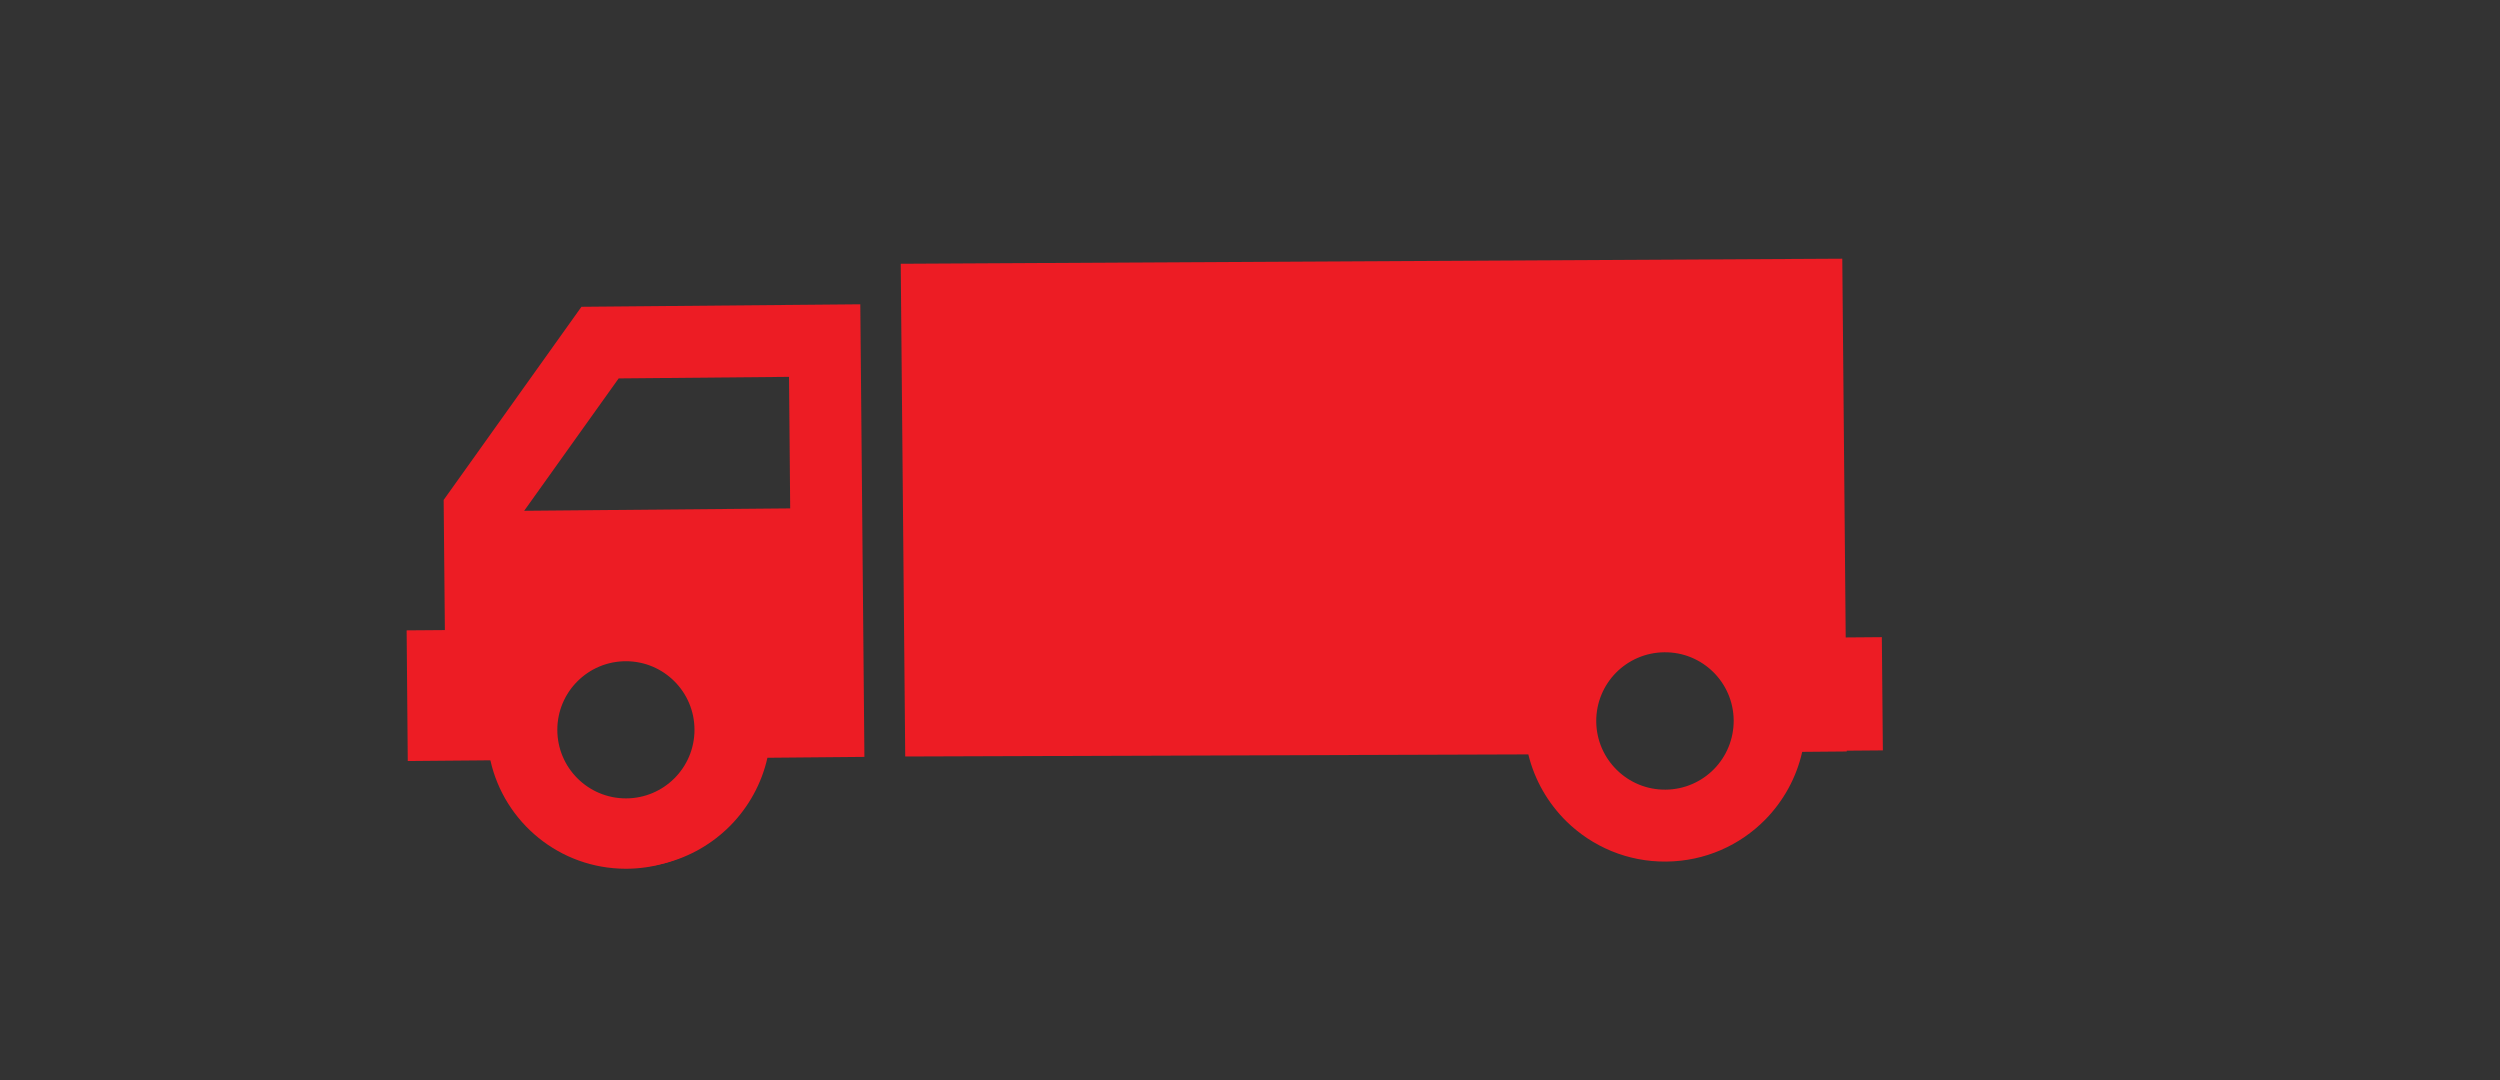
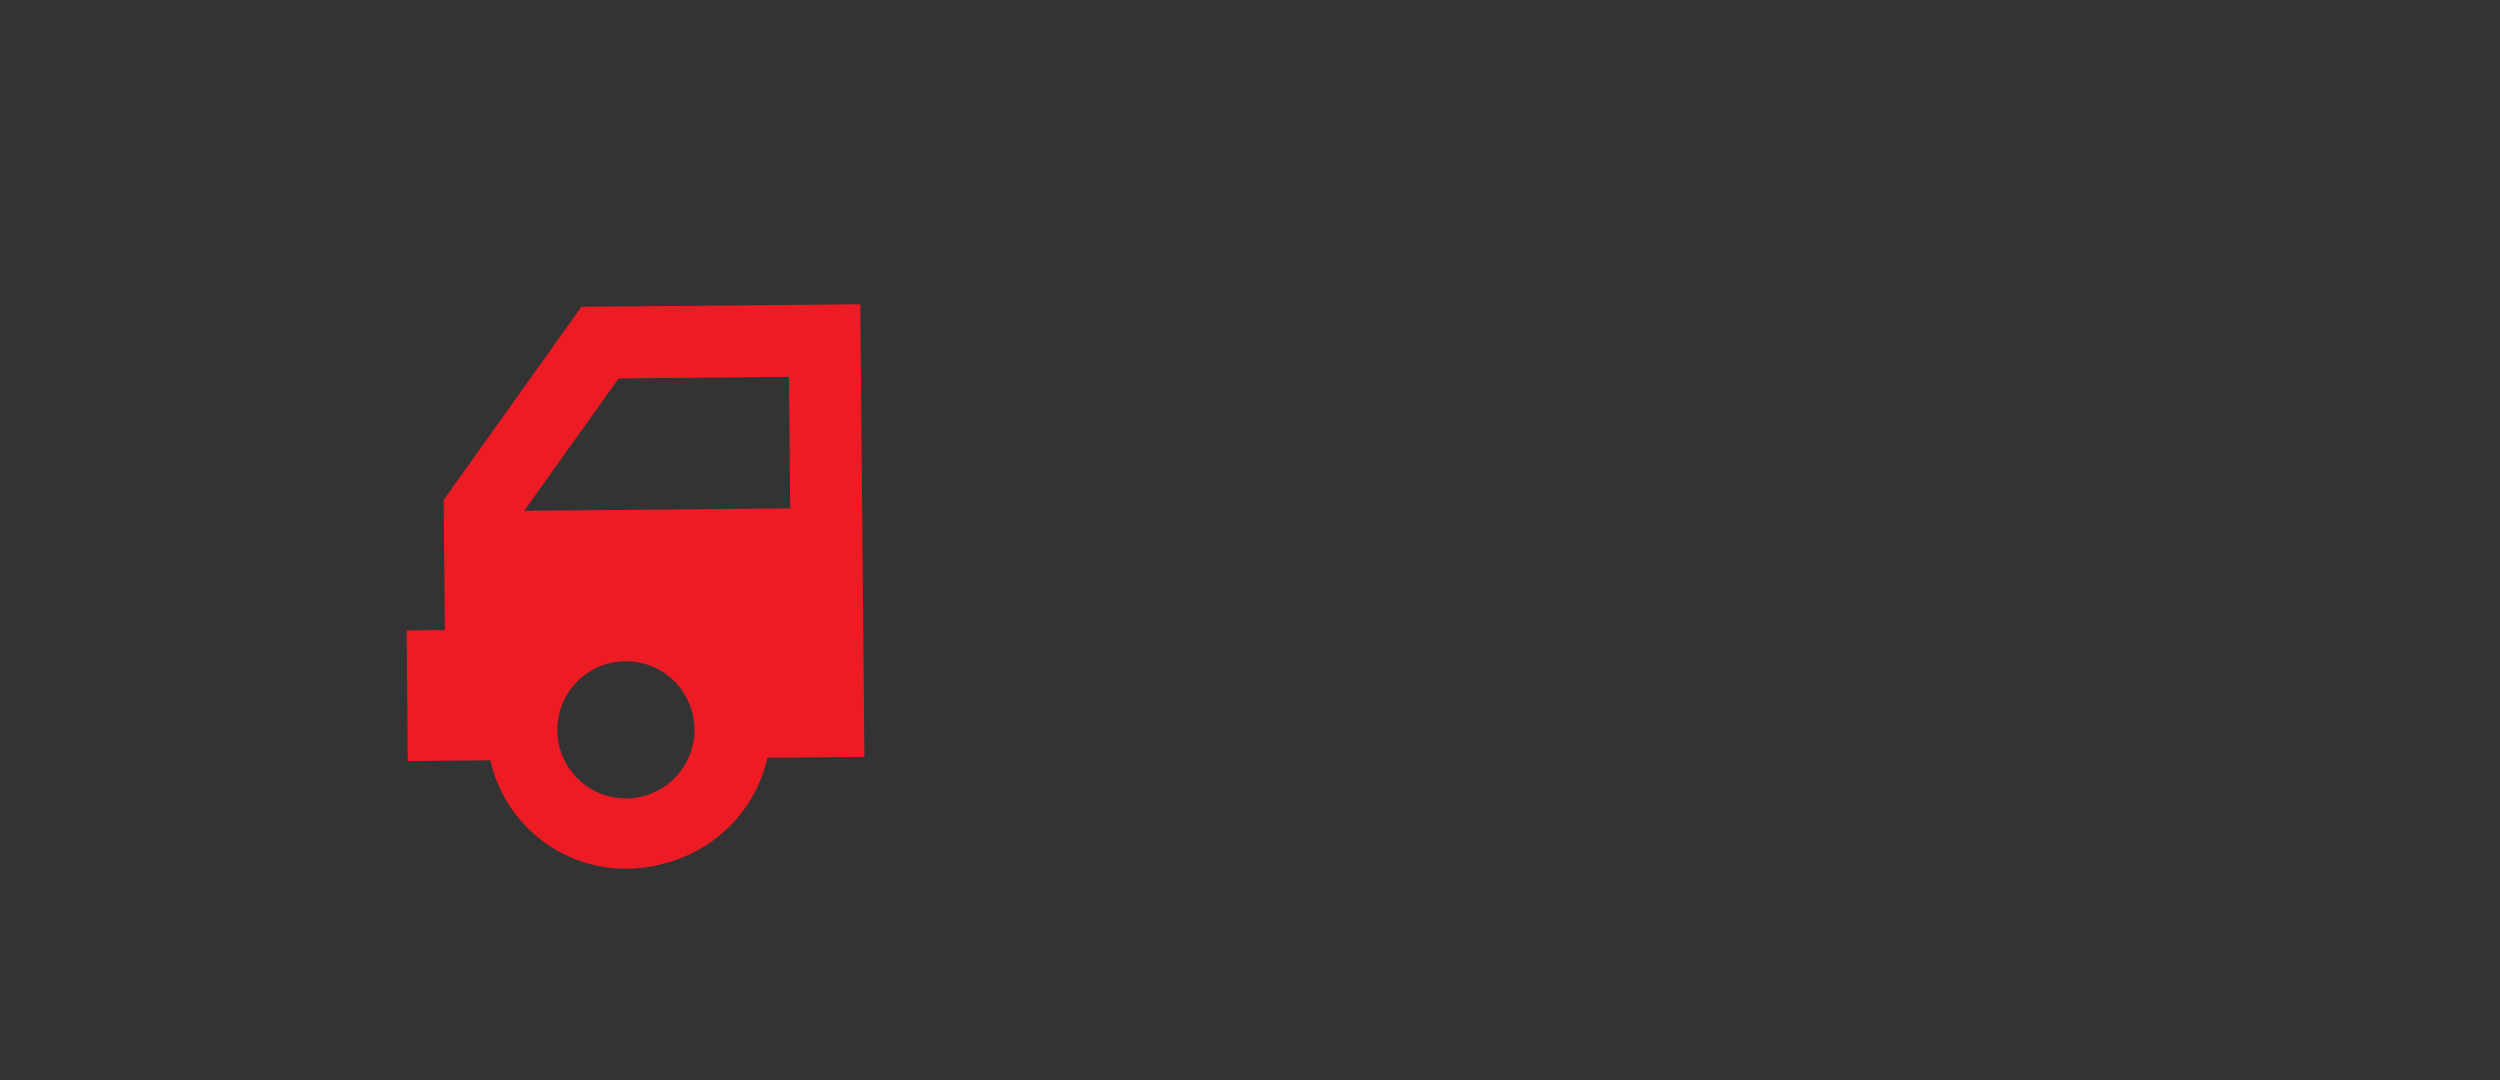
<svg xmlns="http://www.w3.org/2000/svg" id="Layer_1" viewBox="0 0 512 221.19">
  <rect x="0" y="0" width="512" height="221.19" fill="#333333" stroke="none" />
  <defs>
    <style>      .cls-1 {        fill: none;        stroke: #ed1c24;        stroke-miterlimit: 10;      }      .cls-2 {        fill: #ed1c24;      }      .cls-3 {        fill: #fff;      }    </style>
  </defs>
  <g>
    <path class="cls-2" d="M176.19,62.32l-57.11.51-28.22,39.56.25,26.65-7.83.06.23,26.76,7.85-.07,5.99-.05,3.07-.03h.66c1.28,5.29,4.04,10.01,7.8,13.7,5.26,5.17,12.49,8.32,20.45,8.25,2.35-.02,4.64-.32,6.82-.88,5.2-1.31,9.82-4.04,13.47-7.74,3.68-3.76,6.36-8.53,7.55-13.85l19.86-.18-.84-92.69ZM128.19,134.92c8.03,0,14.54,6.51,14.54,14.55s-6.51,14.54-14.54,14.54-14.55-6.51-14.55-14.54,6.51-14.55,14.55-14.55ZM107.35,104.61l19.35-27.11,34.89-.32.24,26.94-54.48.49Z" />
-     <path class="cls-2" d="M385.4,130.49l-7.4.06-.7-77.57-192.83,1.04.92,100.91,127.61-.43c1.29,5.29,4.05,10.01,7.8,13.71,5.27,5.16,12.49,8.32,20.44,8.24,7.97-.07,15.13-3.35,20.3-8.61,3.69-3.77,6.36-8.54,7.55-13.86l9.12-.08v-.16l7.4-.06-.21-23.19ZM351.03,157.51c-2.53,2.57-6.03,4.18-9.92,4.21-3.88.04-7.42-1.51-9.98-4.03-2.57-2.52-4.18-6.02-4.22-9.91-.03-3.89,1.51-7.42,4.03-9.99,2.53-2.56,6.03-4.17,9.91-4.2,3.89-.05,7.43,1.5,10,4.02,2.57,2.52,4.17,6.03,4.21,9.91.02,3.89-1.51,7.42-4.03,9.99Z" />
    <path class="cls-3" d="M128.19,132.18c-9.54,0-17.29,7.75-17.29,17.29s7.75,17.28,17.29,17.28,17.28-7.74,17.28-17.28-7.74-17.29-17.28-17.29ZM128.19,164.01c-8.04,0-14.55-6.51-14.55-14.54s6.51-14.55,14.55-14.55,14.54,6.51,14.54,14.55-6.51,14.54-14.54,14.54Z" />
    <path class="cls-1" d="M128.19,132.18c-9.54,0-17.29,7.75-17.29,17.29s7.75,17.28,17.29,17.28,17.28-7.74,17.28-17.28-7.74-17.29-17.28-17.29ZM128.19,164.01c-8.04,0-14.55-6.51-14.55-14.54s6.51-14.55,14.55-14.55,14.54,6.51,14.54,14.55-6.51,14.54-14.54,14.54Z" />
  </g>
  <path class="cls-2" d="M128.19,121.01c-15.72,0-28.46,12.74-28.46,28.46,0,2.14.24,4.23.7,6.24,2.83,12.71,14.18,22.21,27.76,22.21,2.77,0,5.44-.4,7.97-1.14,11.83-3.44,20.48-14.37,20.48-27.31,0-15.72-12.74-28.46-28.45-28.46ZM128.19,164.01c-8.04,0-14.55-6.51-14.55-14.54s6.51-14.55,14.55-14.55,14.54,6.51,14.54,14.55-6.51,14.54-14.54,14.54Z" />
</svg>